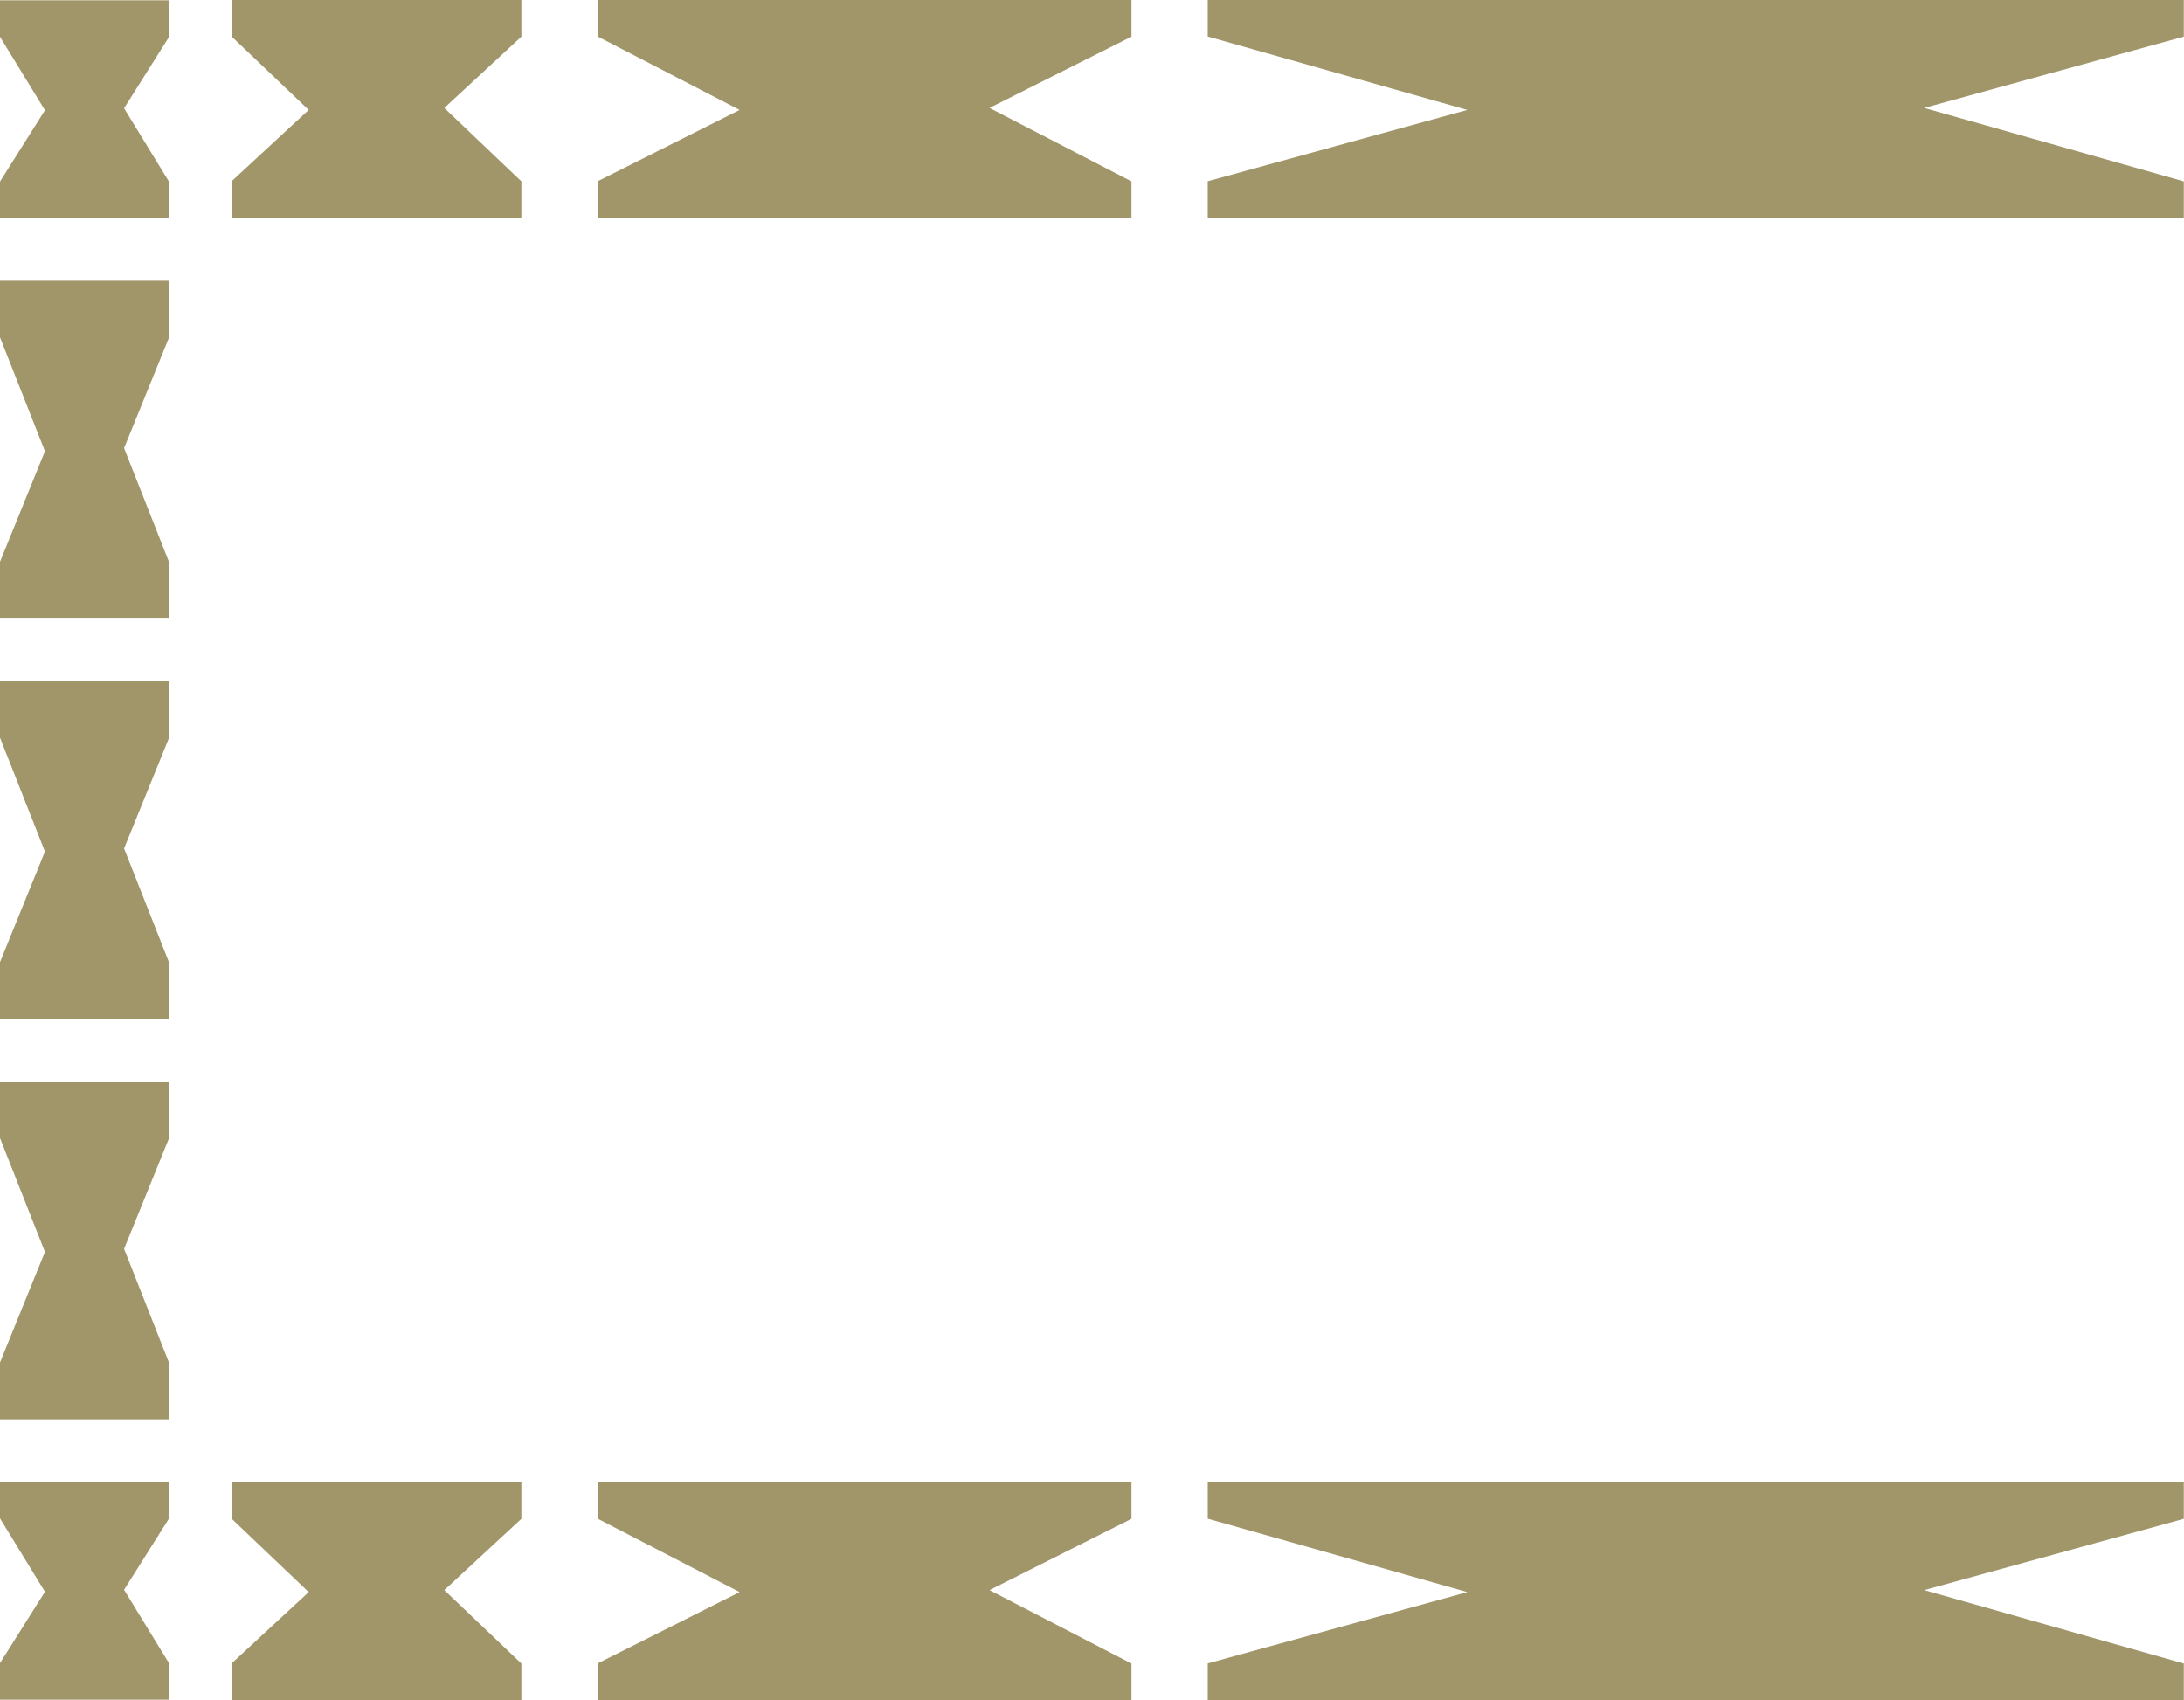
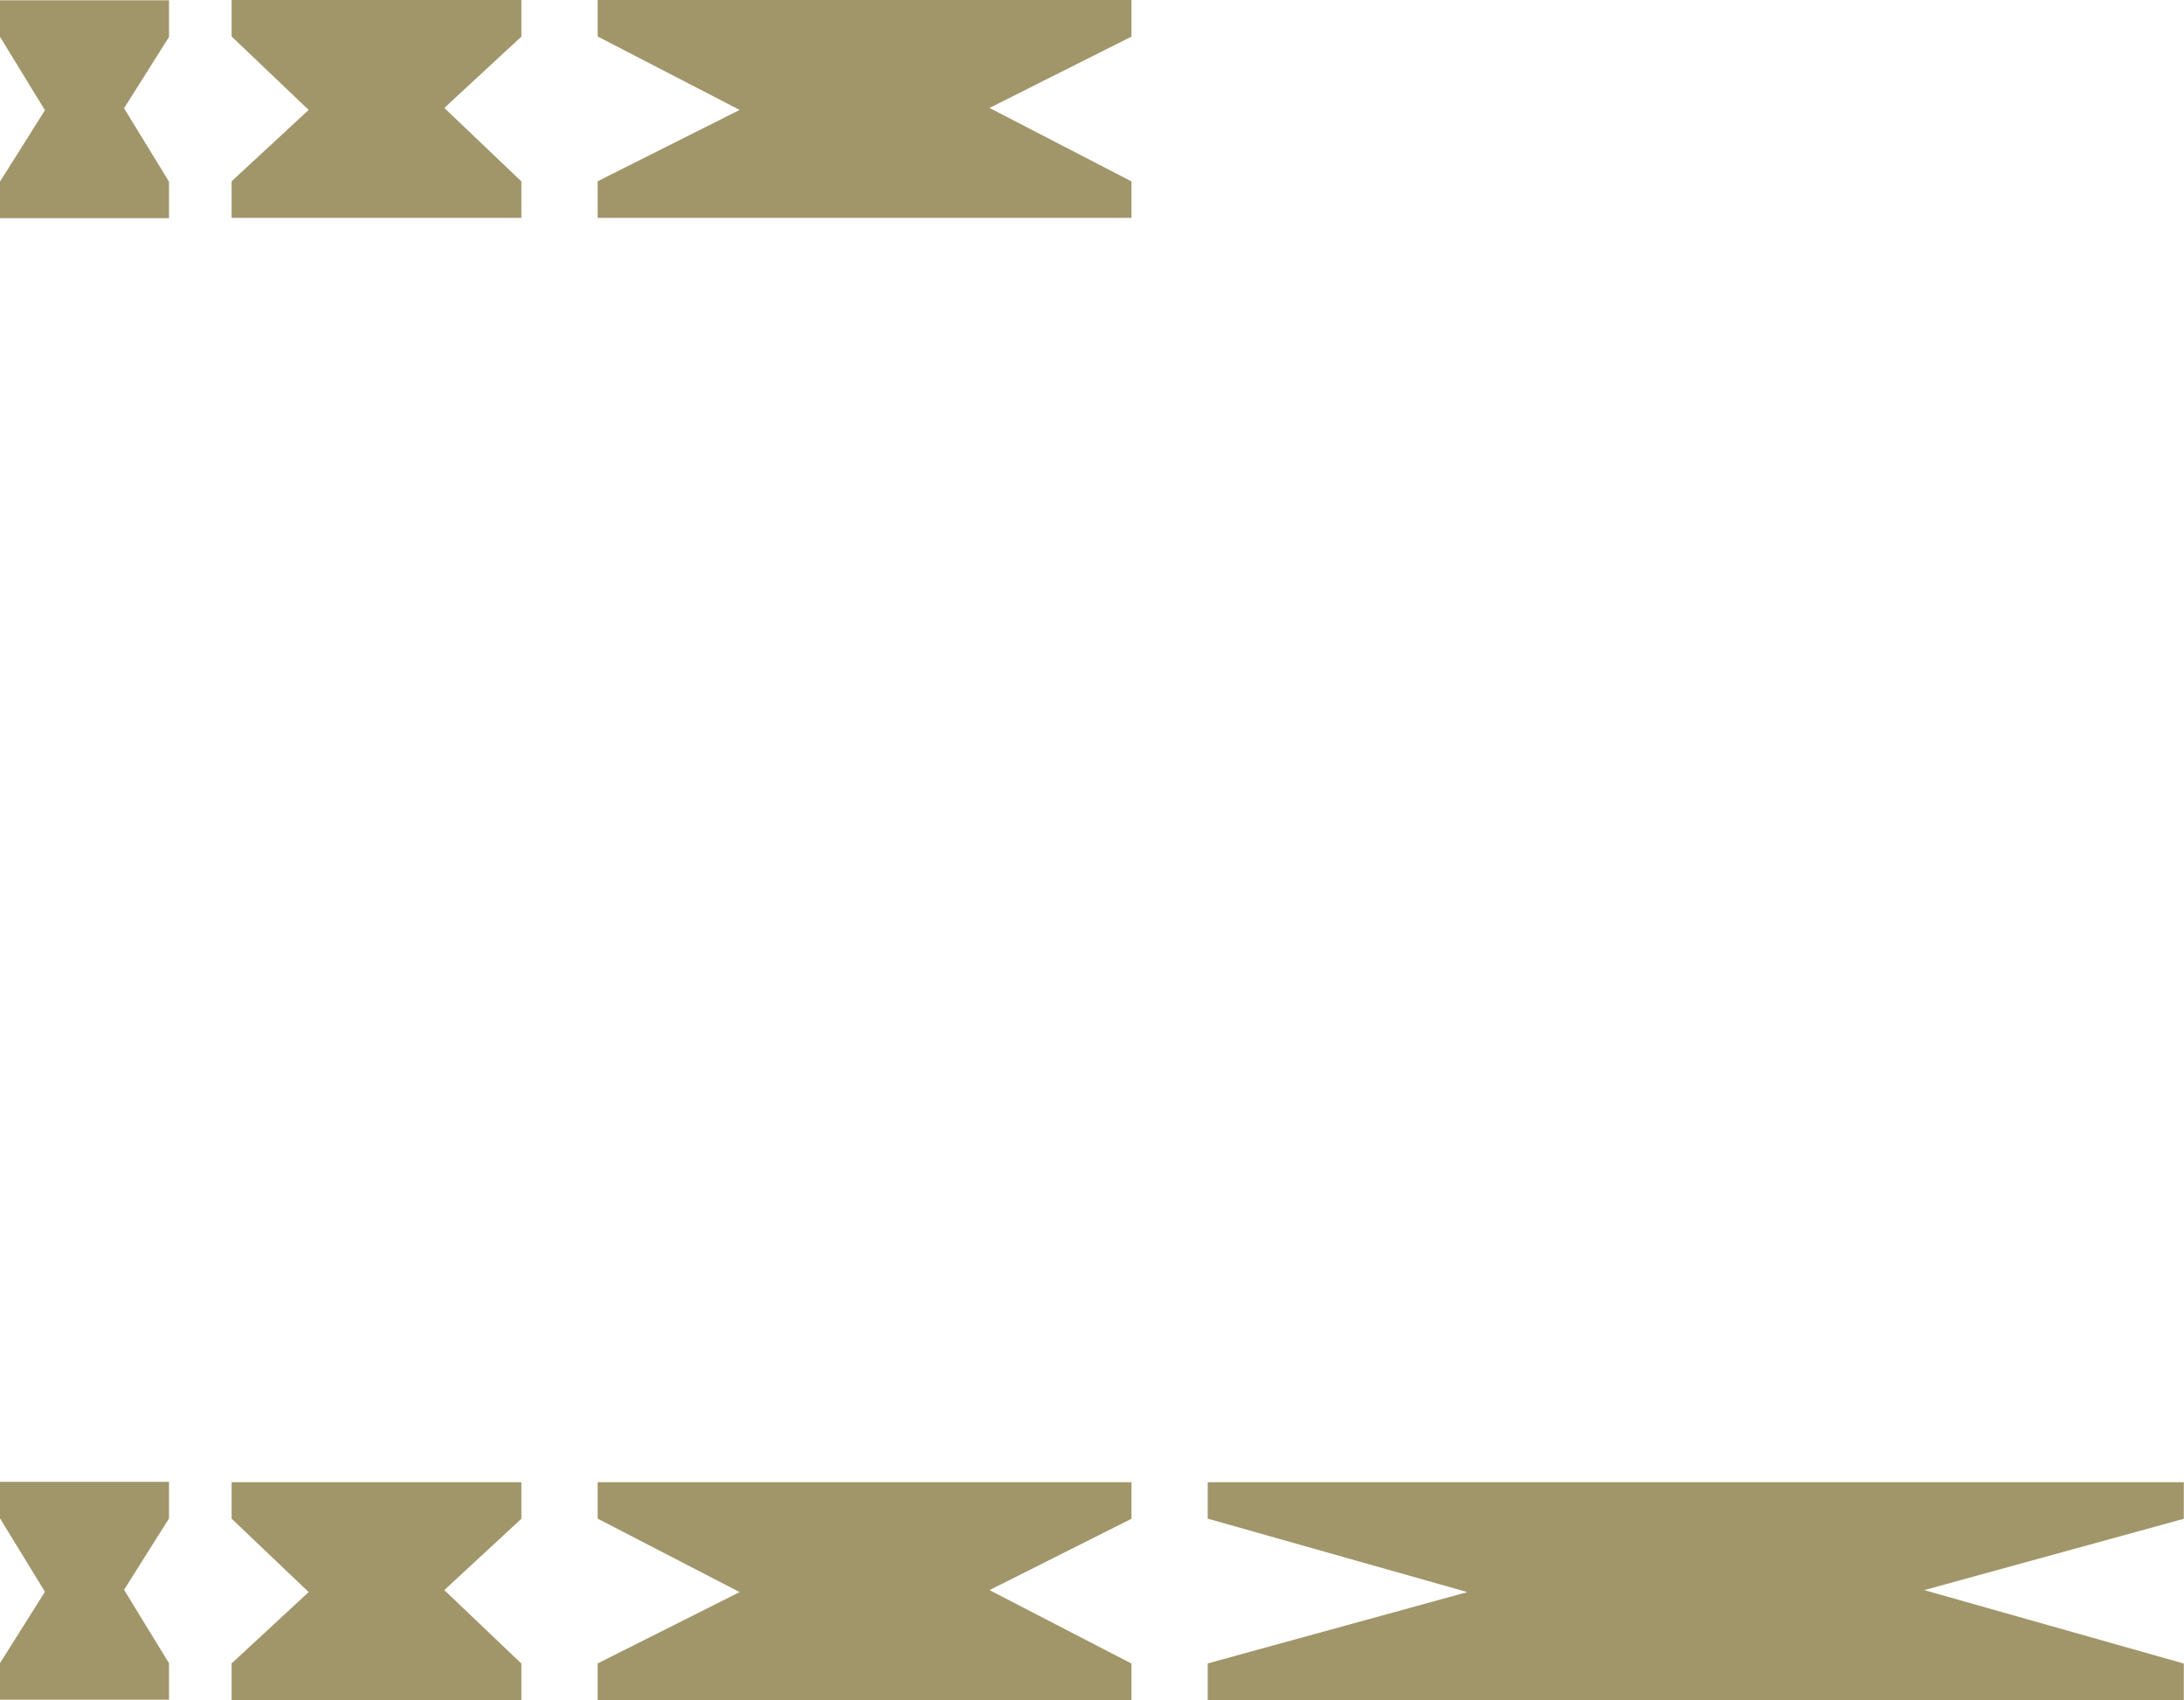
<svg xmlns="http://www.w3.org/2000/svg" width="1047" height="815" viewBox="0 0 1047 815" fill="none">
  <path d="M59.475 51.896L81.024 17.703L81.024 0.148L0 0.148L8.08258e-05 17.639L21.548 52.849L-4.4574e-05 87.042L-7.62939e-05 104.598L81.023 104.598L81.023 87.107L59.475 51.896Z" fill="#A1966A" />
-   <path d="M59.475 214.826L81.024 161.814L81.024 134.597L0 134.597L0 161.714L21.548 216.303L-2.71168e-05 269.314L-7.62939e-05 296.531L81.023 296.531L81.023 269.414L59.475 214.826Z" fill="#A1966A" />
-   <path d="M59.475 406.763L81.024 353.752L81.024 326.534L0 326.534L0 353.651L21.548 408.24L-2.71168e-05 461.251L-7.62939e-05 488.469L81.023 488.469L81.023 461.352L59.475 406.763Z" fill="#A1966A" />
-   <path d="M59.475 598.697L81.024 545.685L81.024 518.468L0 518.468L0 545.585L21.548 600.174L-2.71168e-05 653.185L-7.62939e-05 680.402L81.023 680.402L81.023 653.285L59.475 598.697Z" fill="#A1966A" />
  <path d="M59.475 762.15L81.024 727.957L81.024 710.402L0 710.402L8.08258e-05 727.892L21.548 763.103L-4.4574e-05 797.296L-7.62939e-05 814.852L81.023 814.852L81.023 797.361L59.475 762.15Z" fill="#A1966A" />
  <path d="M213 51.748L249.945 17.555L249.946 -0.001L111.027 -0.001L111.027 17.49L147.972 52.701L111.027 86.894L111.027 104.449L249.945 104.449L249.945 86.958L213 51.748Z" fill="#A1966A" />
  <path d="M474.365 51.748L542.422 17.555L542.422 -0.001L286.519 -0.001L286.519 17.49L354.576 52.701L286.519 86.894L286.519 104.449L542.422 104.449L542.422 86.958L474.365 51.748Z" fill="#A1966A" />
-   <path d="M922.459 51.748L1046.91 17.555L1046.91 -0.001L578.97 -0.001L578.97 17.49L703.418 52.701L578.97 86.894L578.97 104.449L1046.91 104.449L1046.91 86.958L922.459 51.748Z" fill="#A1966A" />
  <path d="M213 762.303L249.945 728.11L249.946 710.554L111.027 710.554L111.027 728.045L147.972 763.255L111.027 797.448L111.027 815.004L249.945 815.004L249.945 797.513L213 762.303Z" fill="#A1966A" />
  <path d="M474.365 762.303L542.422 728.11L542.422 710.554L286.519 710.554L286.519 728.045L354.576 763.255L286.519 797.448L286.519 815.004L542.422 815.004L542.422 797.513L474.365 762.303Z" fill="#A1966A" />
  <path d="M922.467 762.303L1046.91 728.11L1046.91 710.554L578.978 710.554L578.978 728.045L703.425 763.255L578.978 797.448L578.978 815.004L1046.91 815.004L1046.91 797.513L922.467 762.303Z" fill="#A1966A" />
</svg>